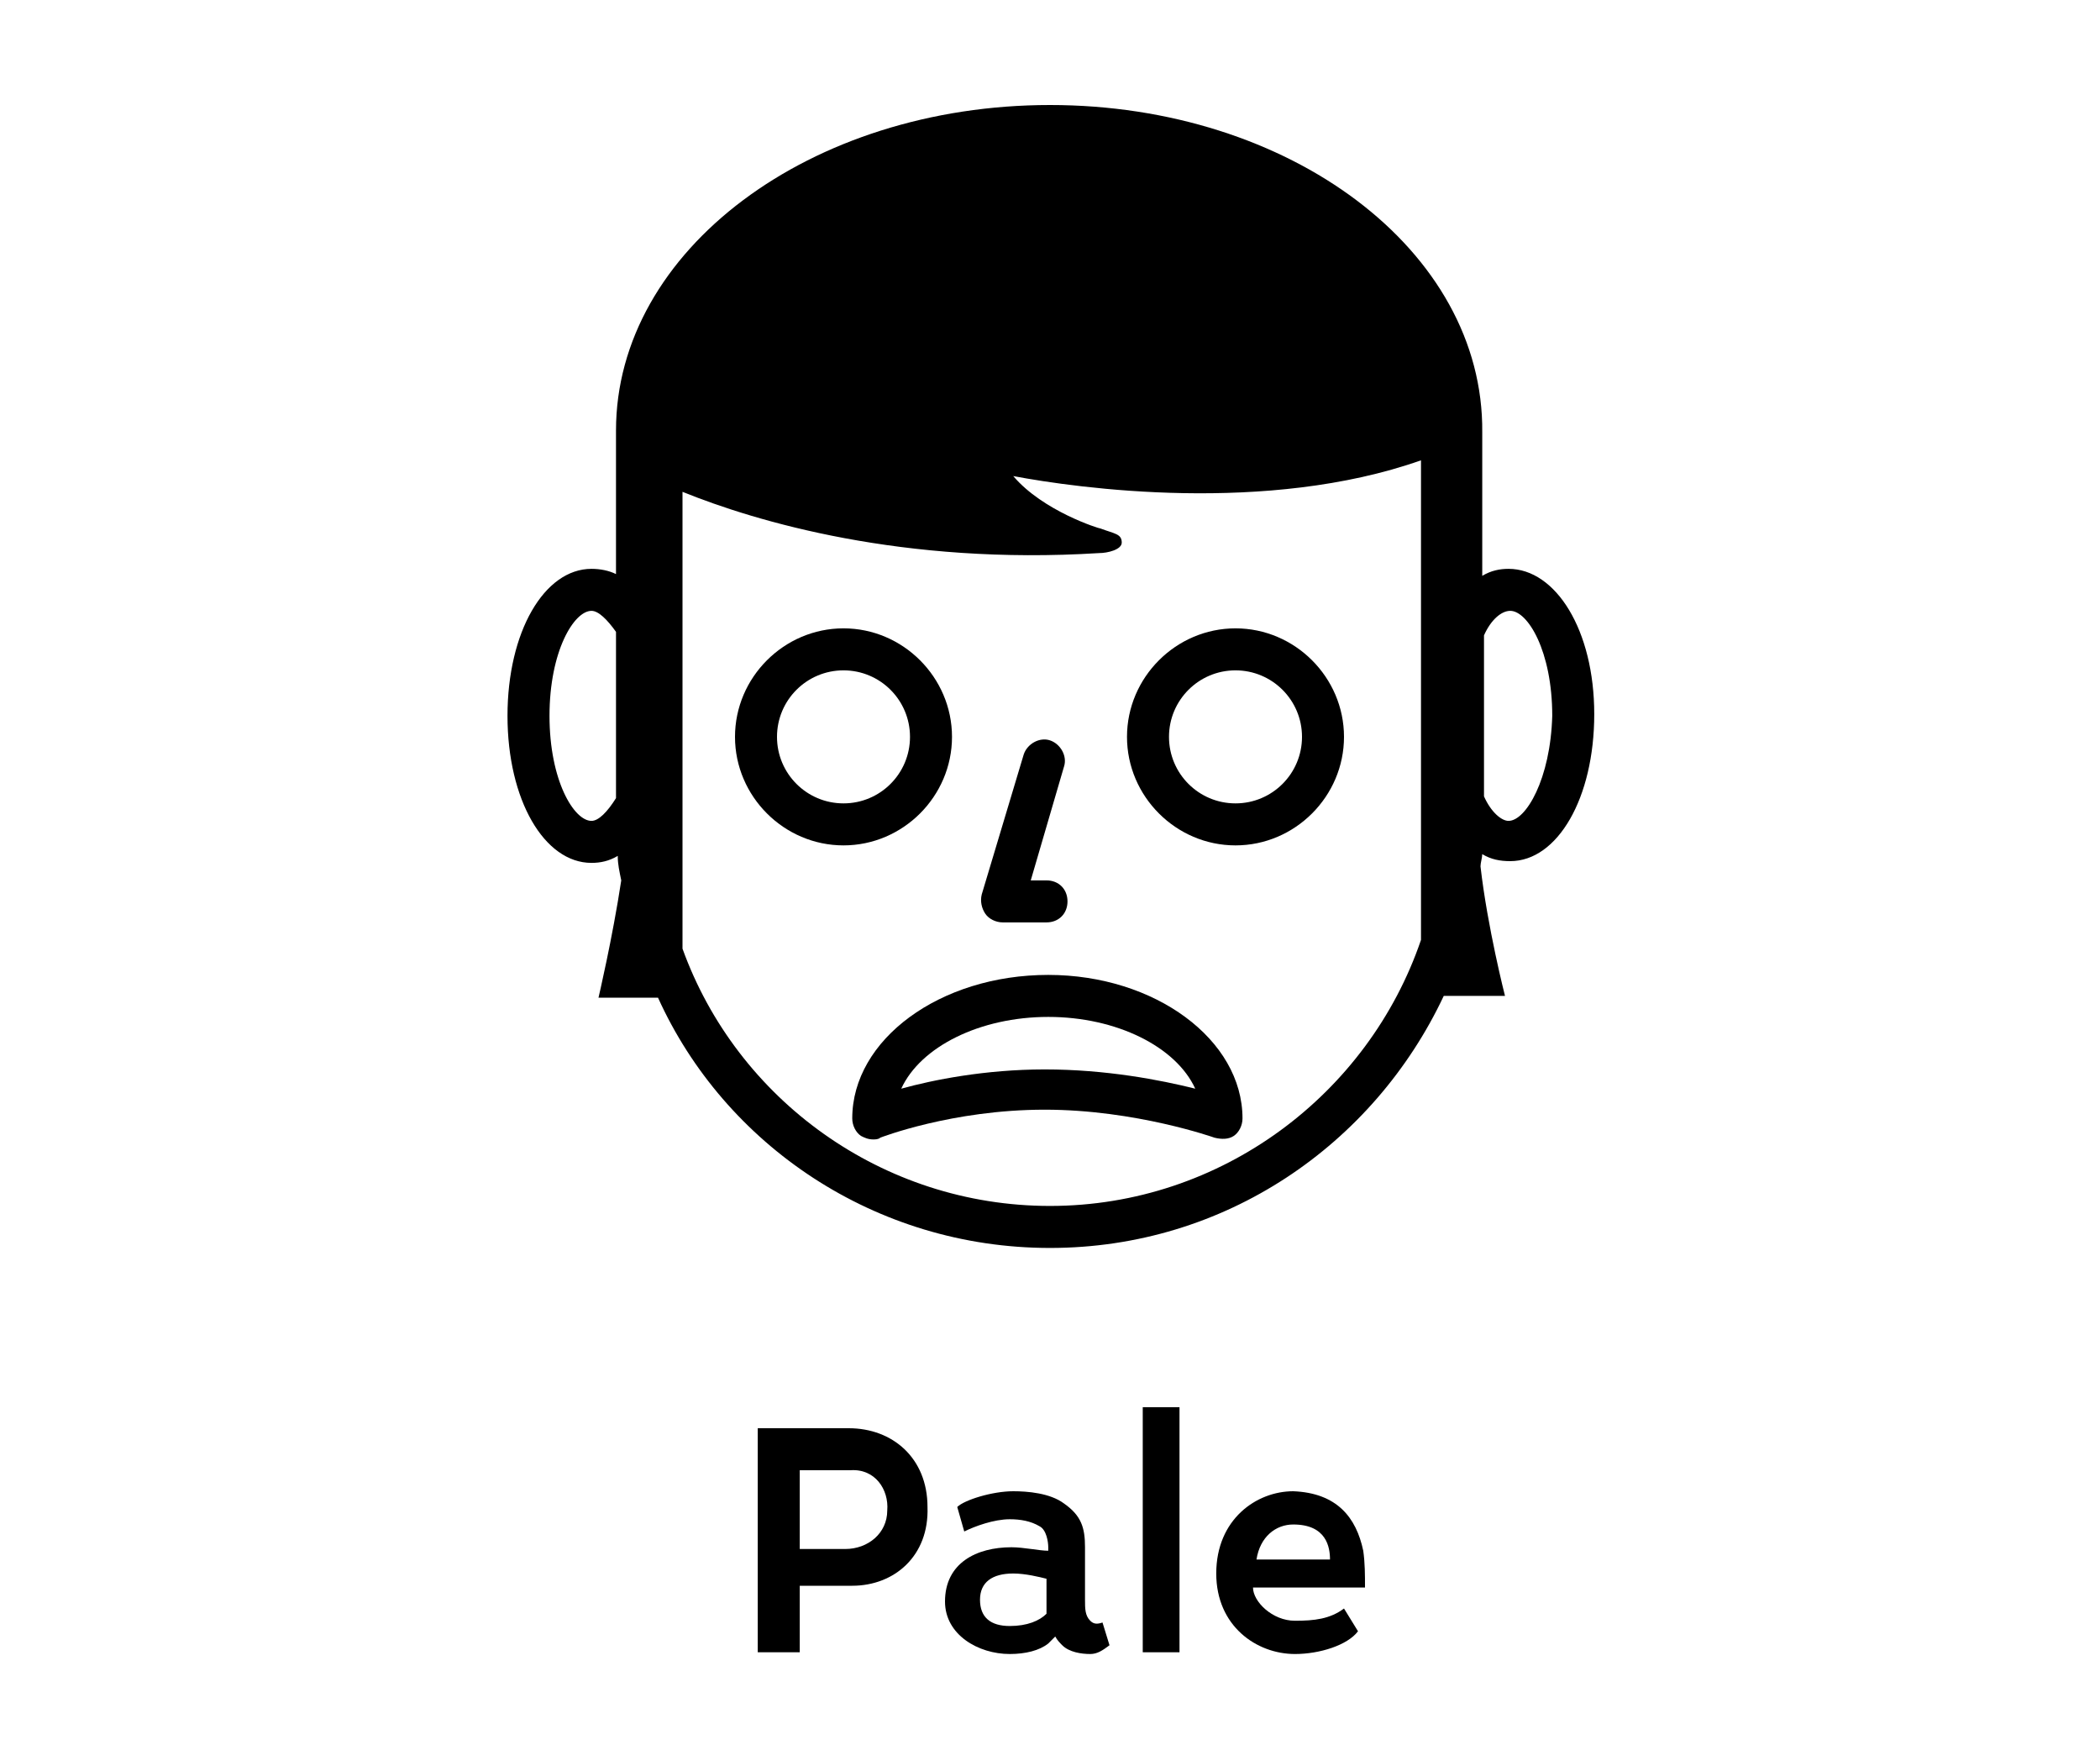
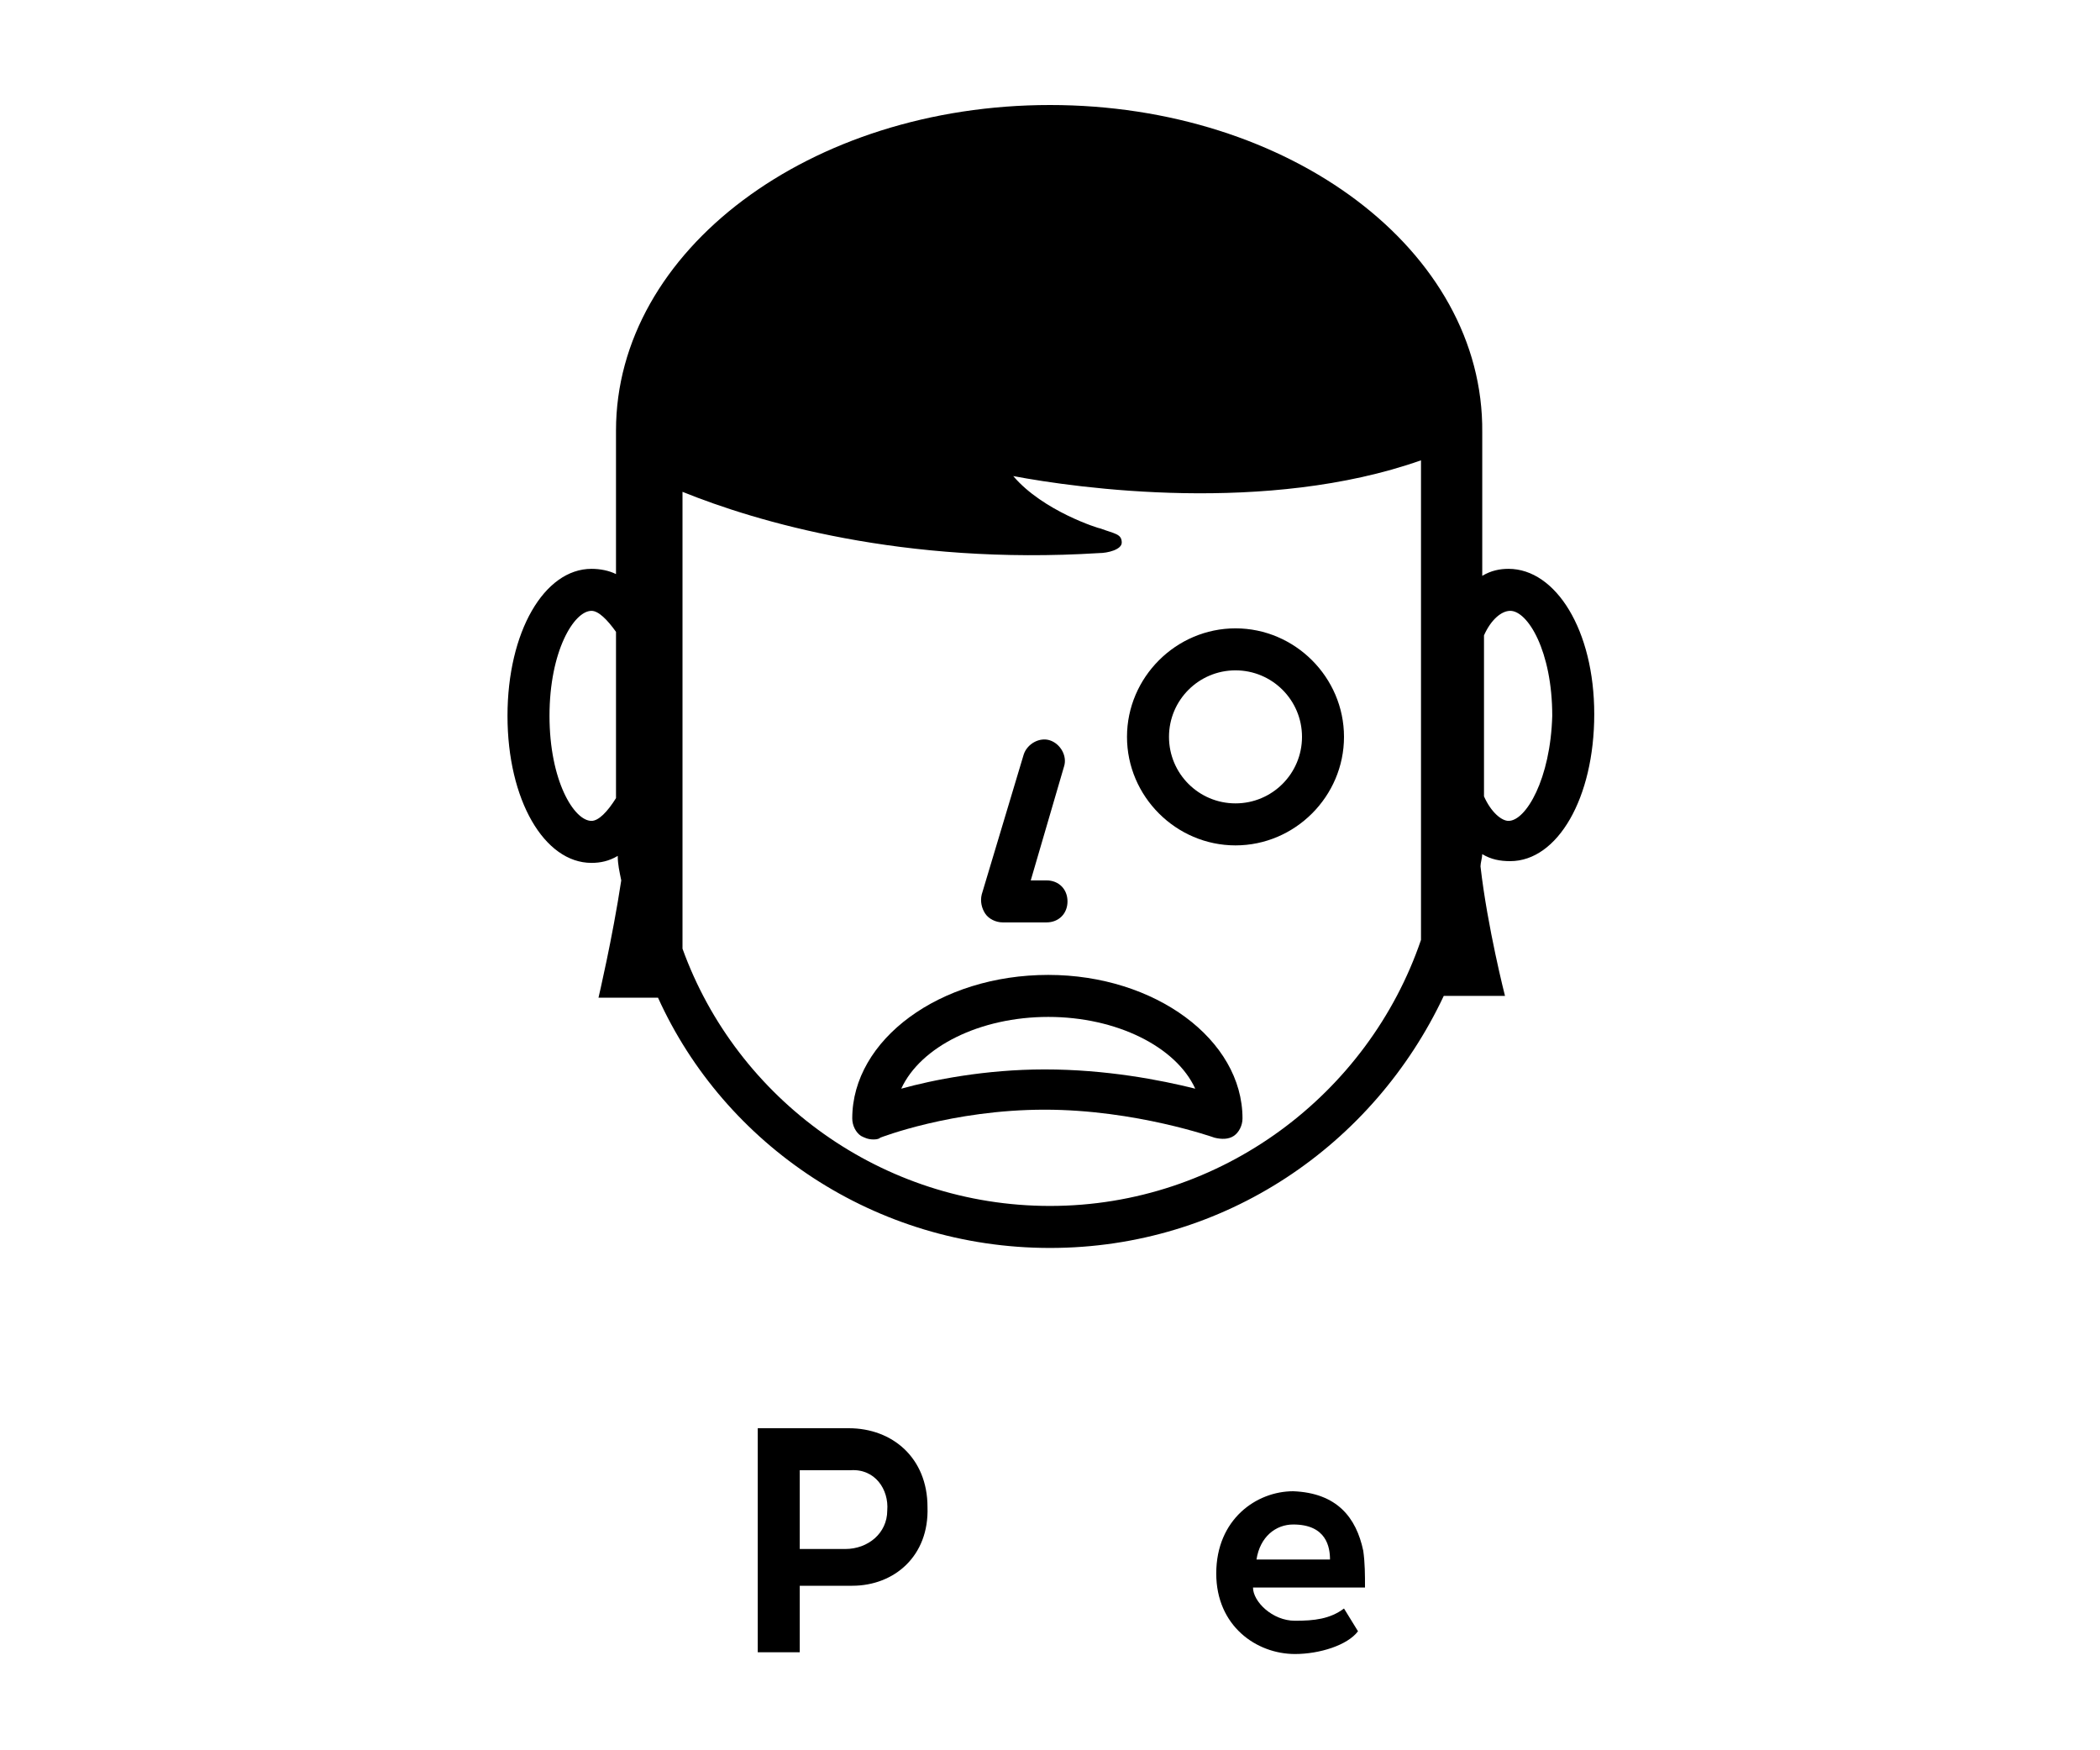
<svg xmlns="http://www.w3.org/2000/svg" version="1.1" id="pale-icon" x="0px" y="0px" viewBox="0 0 120 100" style="enable-background:new 0 0 120 100;" xml:space="preserve">
  <style type="text/css">
	.st0{enable-background:new    ;}
</style>
  <g id="Pale" class="st0">
    <path d="M48.7,90.6h-3v3.8h-2.4V81.6h5.2c2.5,0,4.5,1.7,4.5,4.5C53.1,88.9,51.1,90.6,48.7,90.6z M48.6,84h-2.9v4.5h2.6   c1.3,0,2.4-0.9,2.4-2.2C50.8,85.1,50,83.9,48.6,84z" />
-     <path d="M59.9,93.9c-0.5,0.4-1.3,0.6-2.2,0.6c-1.8,0-3.7-1.1-3.7-3c0-2.2,1.8-3.1,3.8-3.1c0.7,0,1.6,0.2,2.1,0.2v-0.2   c0-0.3-0.1-1-0.5-1.2c-0.5-0.3-1.1-0.4-1.7-0.4c-0.9,0-2,0.4-2.6,0.7l-0.4-1.4c0.4-0.4,2-0.9,3.2-0.9c0.8,0,2.1,0.1,2.9,0.7   c1,0.7,1.2,1.4,1.2,2.5v3c0,0.5,0,0.9,0.3,1.2c0.2,0.2,0.4,0.2,0.7,0.1l0.4,1.3c-0.4,0.3-0.7,0.5-1.1,0.5c-0.5,0-1.2-0.1-1.6-0.5   c-0.1-0.1-0.3-0.3-0.4-0.5C60.1,93.7,60,93.8,59.9,93.9z M57.9,89.9c-1.2,0-1.9,0.5-1.9,1.5s0.6,1.5,1.7,1.5c1,0,1.7-0.3,2.1-0.7   c0-0.2,0-0.3,0-0.5v-1.5C59.4,90.1,58.6,89.9,57.9,89.9z" />
-     <path d="M65.3,94.4v-14h2.1v14H65.3z" />
    <path d="M77.9,88.6C78,89.3,78,90,78,90.7h-6.4c0,0.8,1.1,1.9,2.4,1.9c1.1,0,2-0.1,2.8-0.7l0.8,1.3C77,94,75.4,94.5,74,94.5   c-2.2,0-4.5-1.6-4.5-4.6c0-3.1,2.3-4.7,4.4-4.7C76.4,85.3,77.5,86.7,77.9,88.6z M76,89.1c0-0.7-0.2-2-2.1-2c-1,0-1.9,0.7-2.1,2H76z   " />
  </g>
  <path class="st0" d="M29,6" />
  <g>
    <path d="M86.2,32.5c-0.5,0-1,0.1-1.5,0.4v-8.1v-0.1l0,0C84.8,14.3,73.7,6,60,6s-24.8,8.3-24.8,18.6c0,0,0,0,0,0.1l0,0v8.1   c-0.4-0.2-0.9-0.3-1.4-0.3c-2.7,0-4.8,3.6-4.8,8.4s2.1,8.4,4.8,8.4c0.5,0,1-0.1,1.5-0.4c0,0.5,0.1,0.9,0.2,1.4   C35,53.6,34.2,57,34.2,57h3.4C41.4,65.4,50,71.3,60,71.3s18.5-5.9,22.5-14.4H86c0,0-1-3.9-1.4-7.4c0-0.2,0.1-0.5,0.1-0.7   c0.5,0.3,1,0.4,1.6,0.4c2.7,0,4.8-3.6,4.8-8.4S88.9,32.5,86.2,32.5z M33.8,46.9c-1,0-2.4-2.3-2.4-6s1.4-6,2.4-6   c0.4,0,0.9,0.5,1.4,1.2v9.5C34.7,46.4,34.2,46.9,33.8,46.9z M60,68.9c-9.6,0-17.9-6.1-21-14.7V28.1c4.2,1.7,12.6,4.2,23.8,3.5   c0.5,0,1.3-0.2,1.3-0.6c0-0.5-0.4-0.5-1.2-0.8c-0.1,0-3.3-1-5-3c3.7,0.7,14.5,2.2,23.3-0.9v27.4C78.2,62.5,69.8,68.9,60,68.9z    M86.2,46.9c-0.4,0-1-0.5-1.4-1.4l0,0v-9.2c0.4-0.9,1-1.4,1.5-1.4c1,0,2.4,2.3,2.4,6C88.6,44.5,87.2,46.9,86.2,46.9z" />
    <path d="M57.3,52.7h2.5c0.7,0,1.2-0.5,1.2-1.2s-0.5-1.2-1.2-1.2h-0.9l1.9-6.5c0.2-0.6-0.2-1.3-0.8-1.5s-1.3,0.2-1.5,0.8l-2.4,8   c-0.1,0.4,0,0.8,0.2,1.1C56.5,52.5,56.9,52.7,57.3,52.7z" />
    <path d="M59.9,55.7c-6.2,0-11.2,3.7-11.2,8.2c0,0.4,0.2,0.8,0.5,1c0.2,0.1,0.4,0.2,0.7,0.2c0.1,0,0.3,0,0.4-0.1   c0,0,4.1-1.6,9.4-1.6c5.2,0,9.7,1.6,9.7,1.6c0.4,0.1,0.8,0.1,1.1-0.1c0.3-0.2,0.5-0.6,0.5-1C71,59.4,66,55.7,59.9,55.7z M59.7,61.1   c-3.4,0-6.4,0.6-8.2,1.1c1.1-2.4,4.5-4.1,8.4-4.1s7.3,1.7,8.4,4.1C66.3,61.7,63.2,61.1,59.7,61.1z" />
-     <path d="M54.4,42.1c0-3.4-2.8-6.2-6.2-6.2S42,38.7,42,42.1c0,3.4,2.8,6.2,6.2,6.2S54.4,45.5,54.4,42.1z M48.2,45.9   c-2.1,0-3.8-1.7-3.8-3.8s1.7-3.8,3.8-3.8S52,40,52,42.1S50.3,45.9,48.2,45.9z" />
    <path d="M70.6,35.9c-3.4,0-6.2,2.8-6.2,6.2c0,3.4,2.8,6.2,6.2,6.2s6.2-2.8,6.2-6.2C76.8,38.7,74,35.9,70.6,35.9z M70.6,45.9   c-2.1,0-3.8-1.7-3.8-3.8s1.7-3.8,3.8-3.8s3.8,1.7,3.8,3.8S72.7,45.9,70.6,45.9z" />
  </g>
</svg>